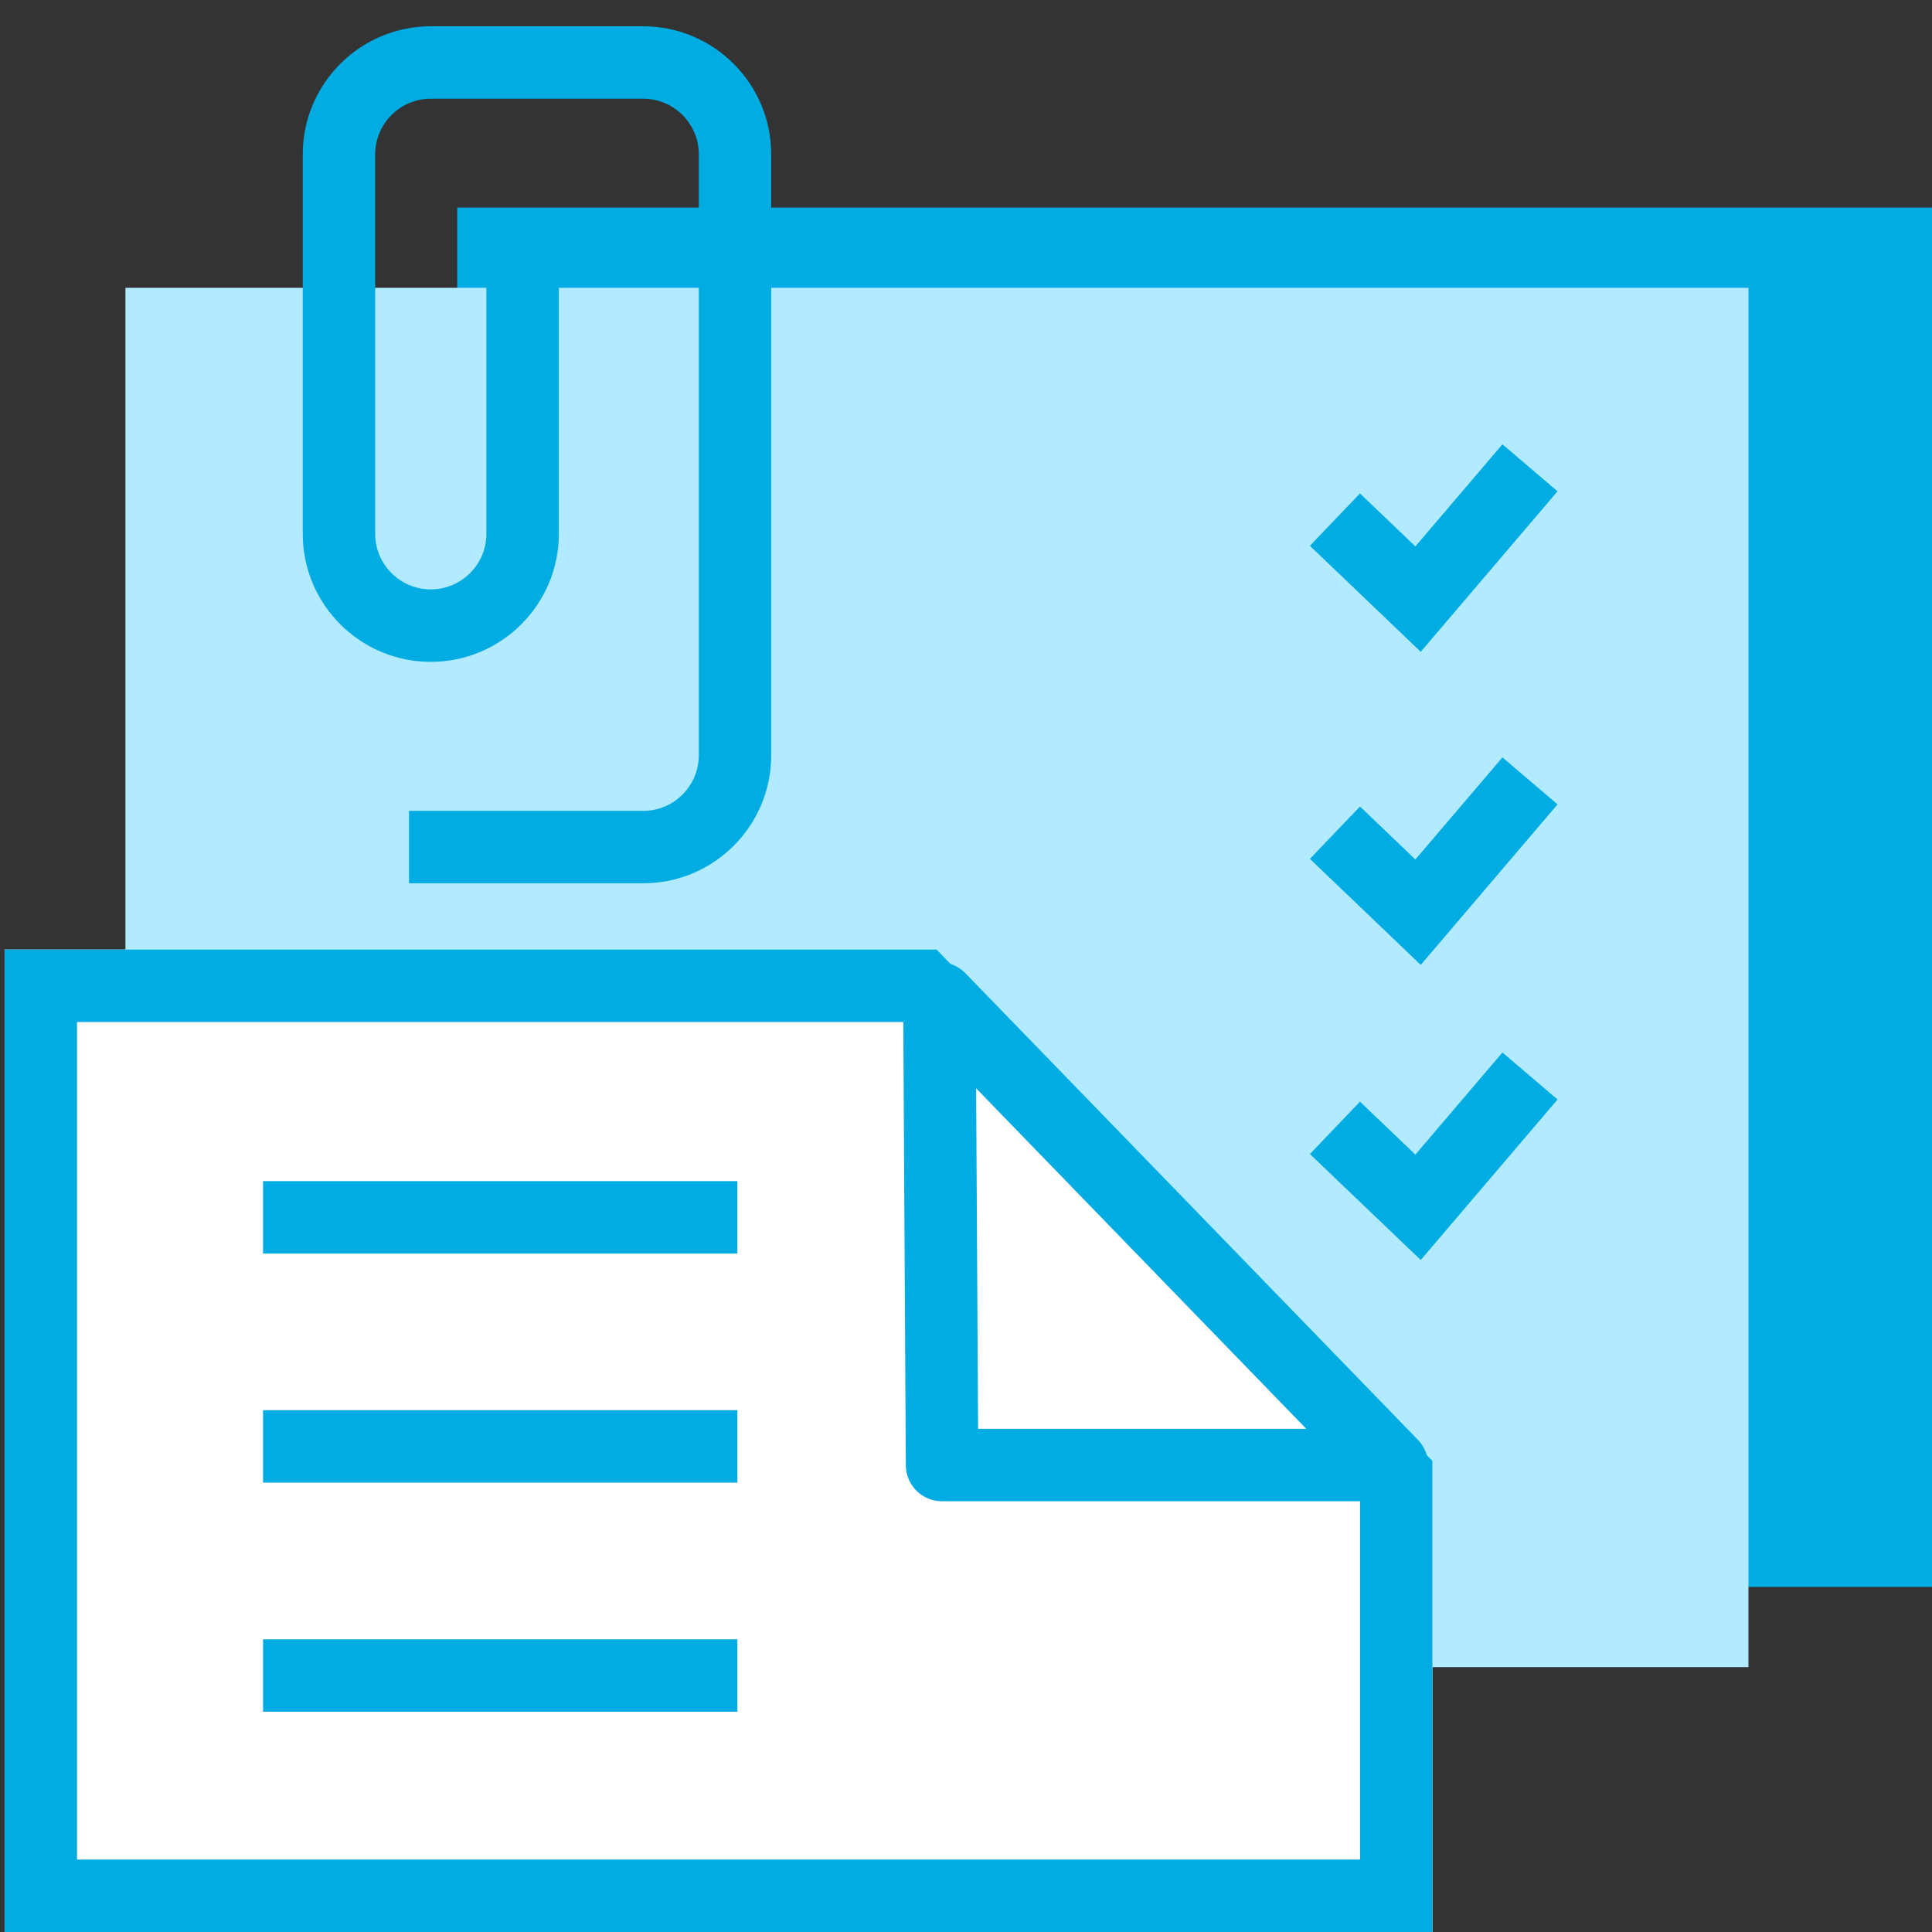
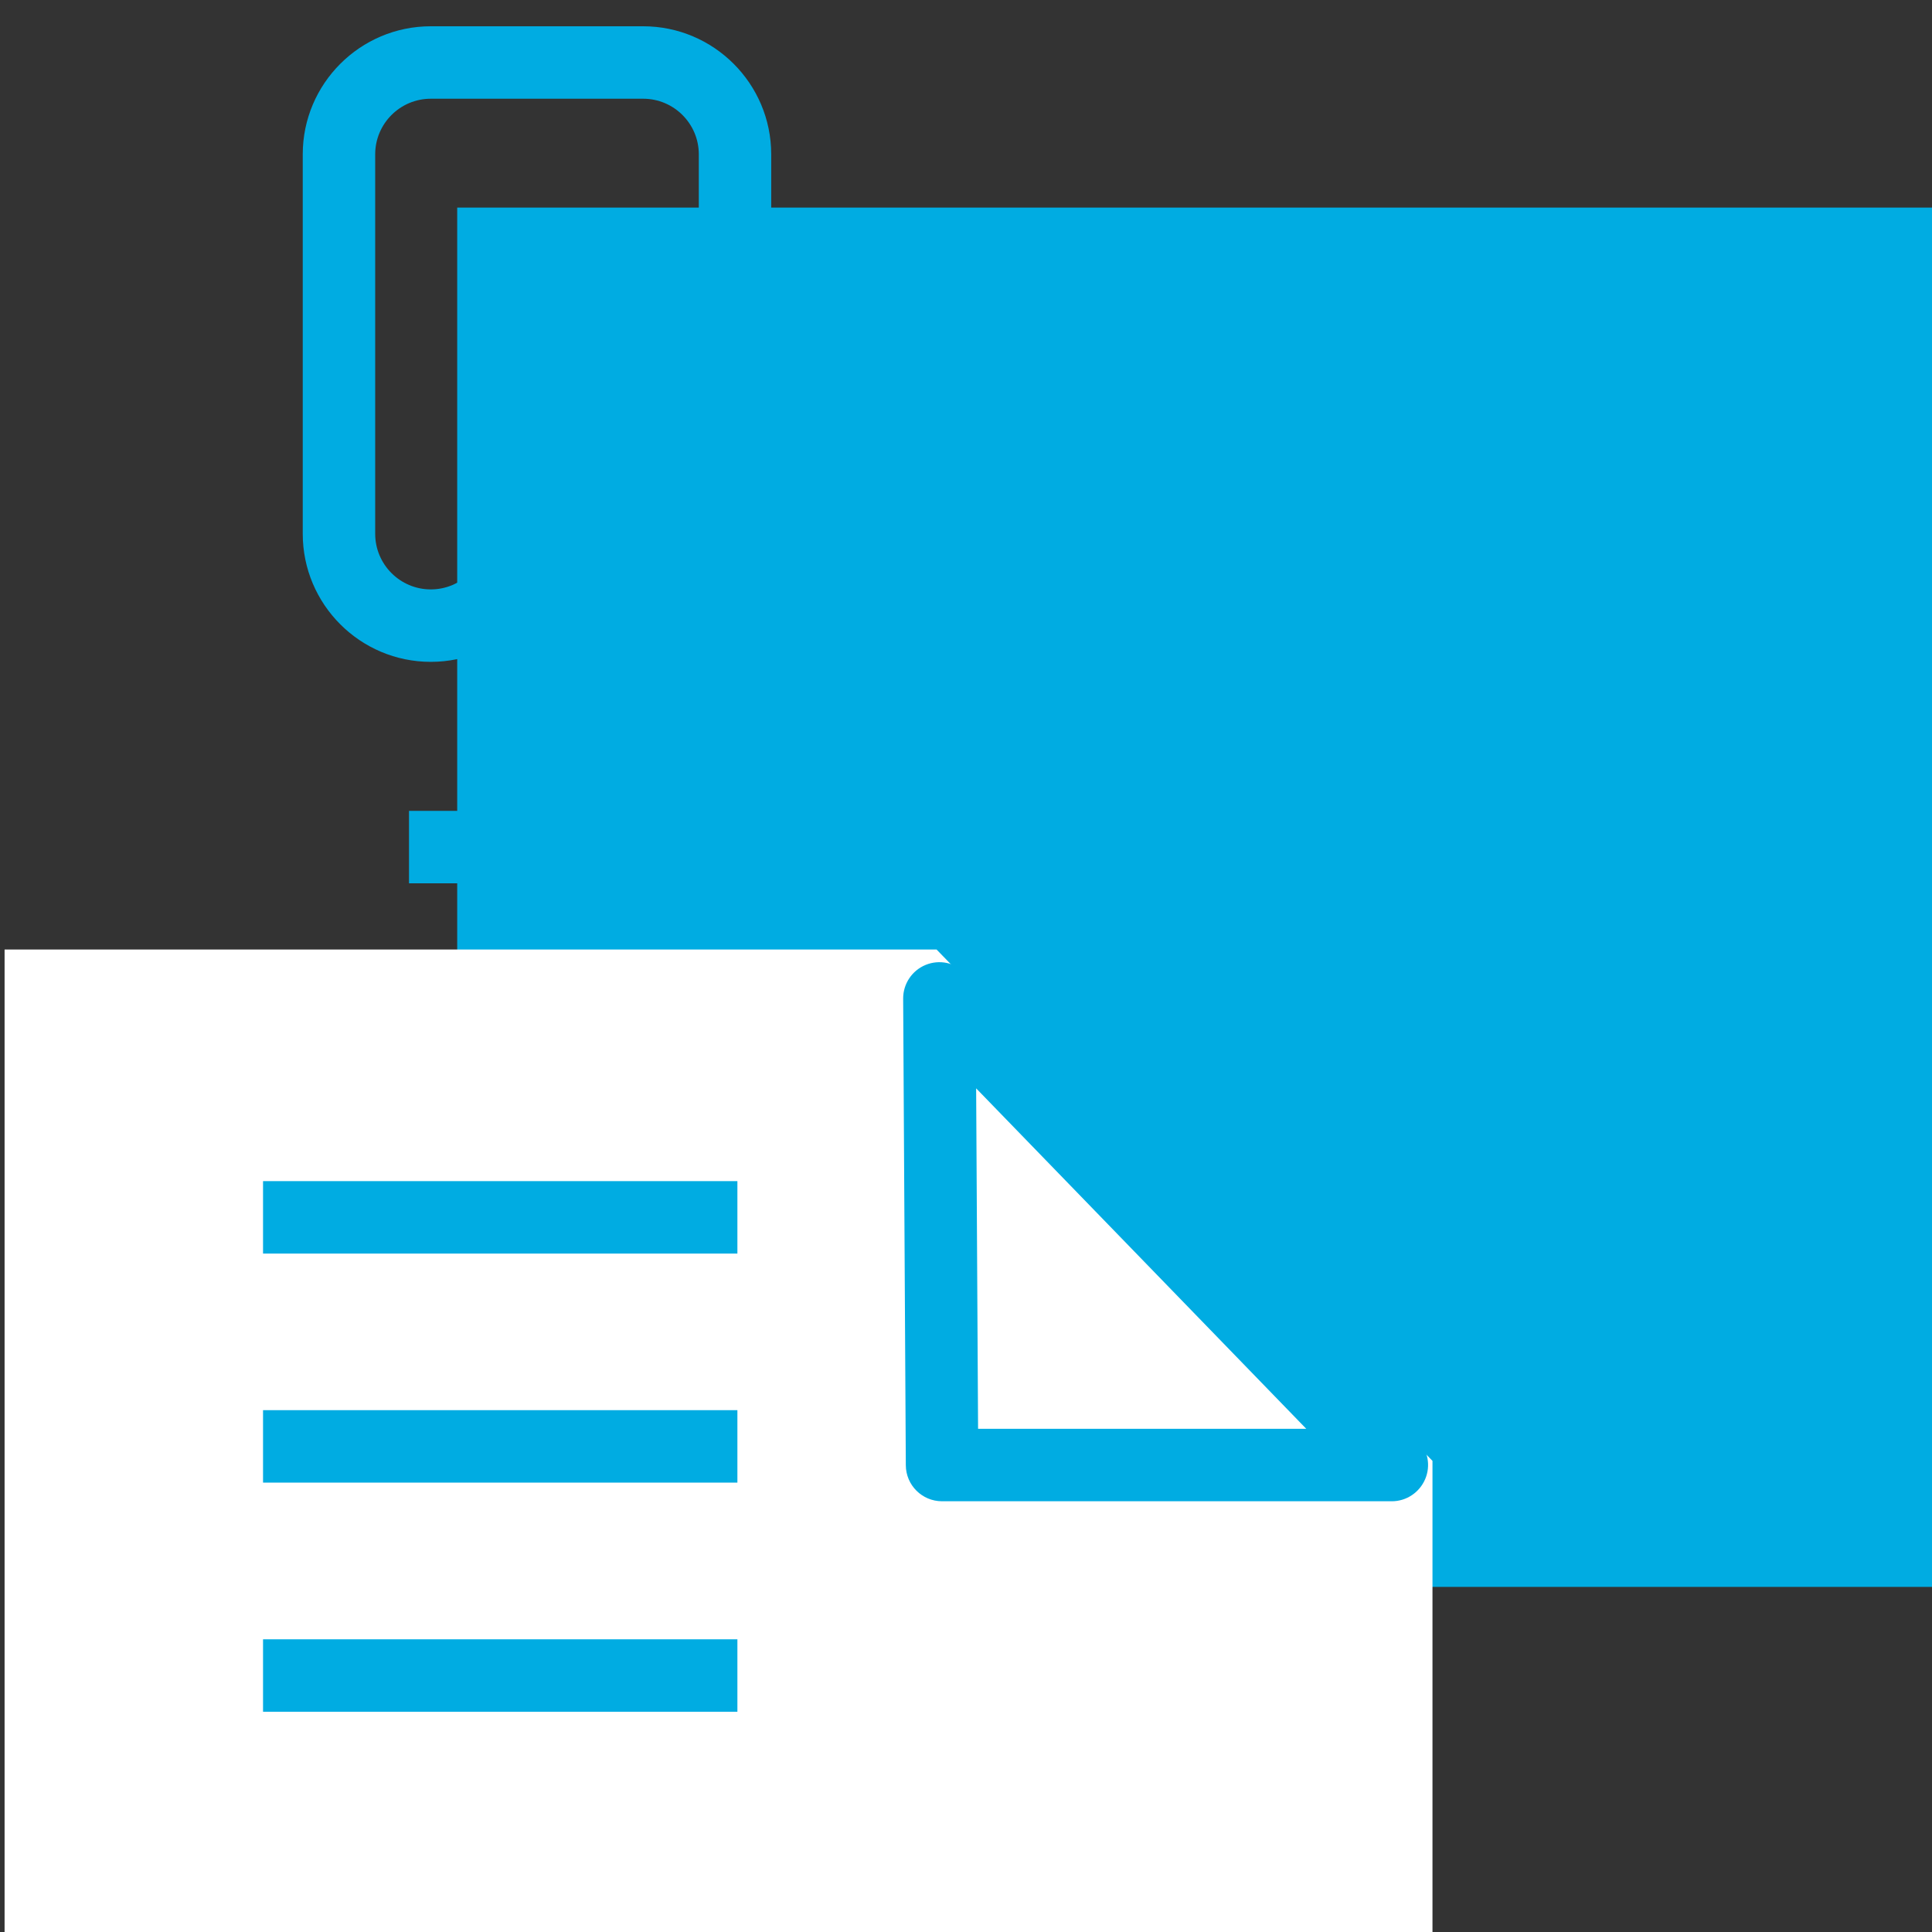
<svg xmlns="http://www.w3.org/2000/svg" version="1.1" id="Слой_1" x="0px" y="0px" viewBox="0 0 40 40" style="enable-background:new 0 0 40 40;" xml:space="preserve">
  <rect x="0" y="0" width="40" height="40" fill="#333333" stroke="none" />
  <style type="text/css">
	.st0{fill:#00ACE2;}
	.st1{fill:#B2EBFF;}
	.st2{fill:#FFFFFF;}
</style>
  <g>
    <rect x="9.466" y="4.298" class="st0" width="30.534" height="28.557" />
  </g>
-   <rect x="2.597" y="5.959" class="st1" width="33.603" height="28.557" />
-   <polygon class="st0" points="29.415,19.977 27.12,17.782 28.157,16.698 29.304,17.795   31.106,15.681 32.247,16.654 " />
  <polygon class="st0" points="29.415,26.087 27.12,23.893 28.157,22.809 29.304,23.905   31.106,21.791 32.247,22.764 " />
-   <polygon class="st0" points="29.415,13.495 27.12,11.3 28.157,10.216 29.304,11.313 31.106,9.199   32.247,10.172 " />
  <g>
    <g>
      <polygon class="st2" points="29.658,40 0.095,40 0.095,19.659 19.391,19.659 29.658,30.246   " />
-       <path class="st0" d="M18.756,21.159l9.402,9.695V38.5H1.595V21.159H18.756 M19.391,19.659H0.095V40    h29.562v-9.754L19.391,19.659L19.391,19.659z" />
    </g>
    <g>
-       <polygon class="st2" points="19.449,20.671 19.504,30.332 28.818,30.332   " />
-       <path class="st0" d="M28.817,31.082h-9.313c-0.413,0-0.748-0.333-0.75-0.746l-0.055-9.66    c-0.002-0.306,0.183-0.583,0.466-0.699c0.283-0.116,0.609-0.048,0.822,0.172l9.368,9.66    c0.21,0.217,0.27,0.537,0.152,0.814S29.118,31.082,28.817,31.082z M20.25,29.582h6.795    l-6.835-7.049L20.25,29.582z" />
+       <path class="st0" d="M28.817,31.082h-9.313c-0.413,0-0.748-0.333-0.75-0.746l-0.055-9.66    c-0.002-0.306,0.183-0.583,0.466-0.699c0.283-0.116,0.609-0.048,0.822,0.172l9.368,9.66    c0.21,0.217,0.27,0.537,0.152,0.814S29.118,31.082,28.817,31.082z M20.25,29.582h6.795    l-6.835-7.049z" />
    </g>
  </g>
  <g>
    <g>
      <rect x="5.446" y="24.454" class="st0" width="9.821" height="1.5" />
    </g>
    <g>
      <rect x="5.446" y="29.196" class="st0" width="9.821" height="1.5" />
    </g>
    <g>
      <rect x="5.446" y="33.94" class="st0" width="9.821" height="1.5" />
    </g>
  </g>
  <path class="st0" d="M13.316,18.288H8.468v-1.5h4.849c0.635,0,1.151-0.517,1.151-1.151V3.195  c0-0.635-0.517-1.151-1.151-1.151H8.919c-0.635,0-1.151,0.516-1.151,1.151v7.857  c0,0.635,0.517,1.151,1.151,1.151s1.151-0.517,1.151-1.151V5.373h1.5v5.679  c0,1.462-1.189,2.651-2.651,2.651s-2.651-1.189-2.651-2.651V3.195  c0-1.462,1.189-2.651,2.651-2.651h4.397c1.462,0,2.651,1.189,2.651,2.651v12.442  C15.968,17.099,14.778,18.288,13.316,18.288z" />
</svg>